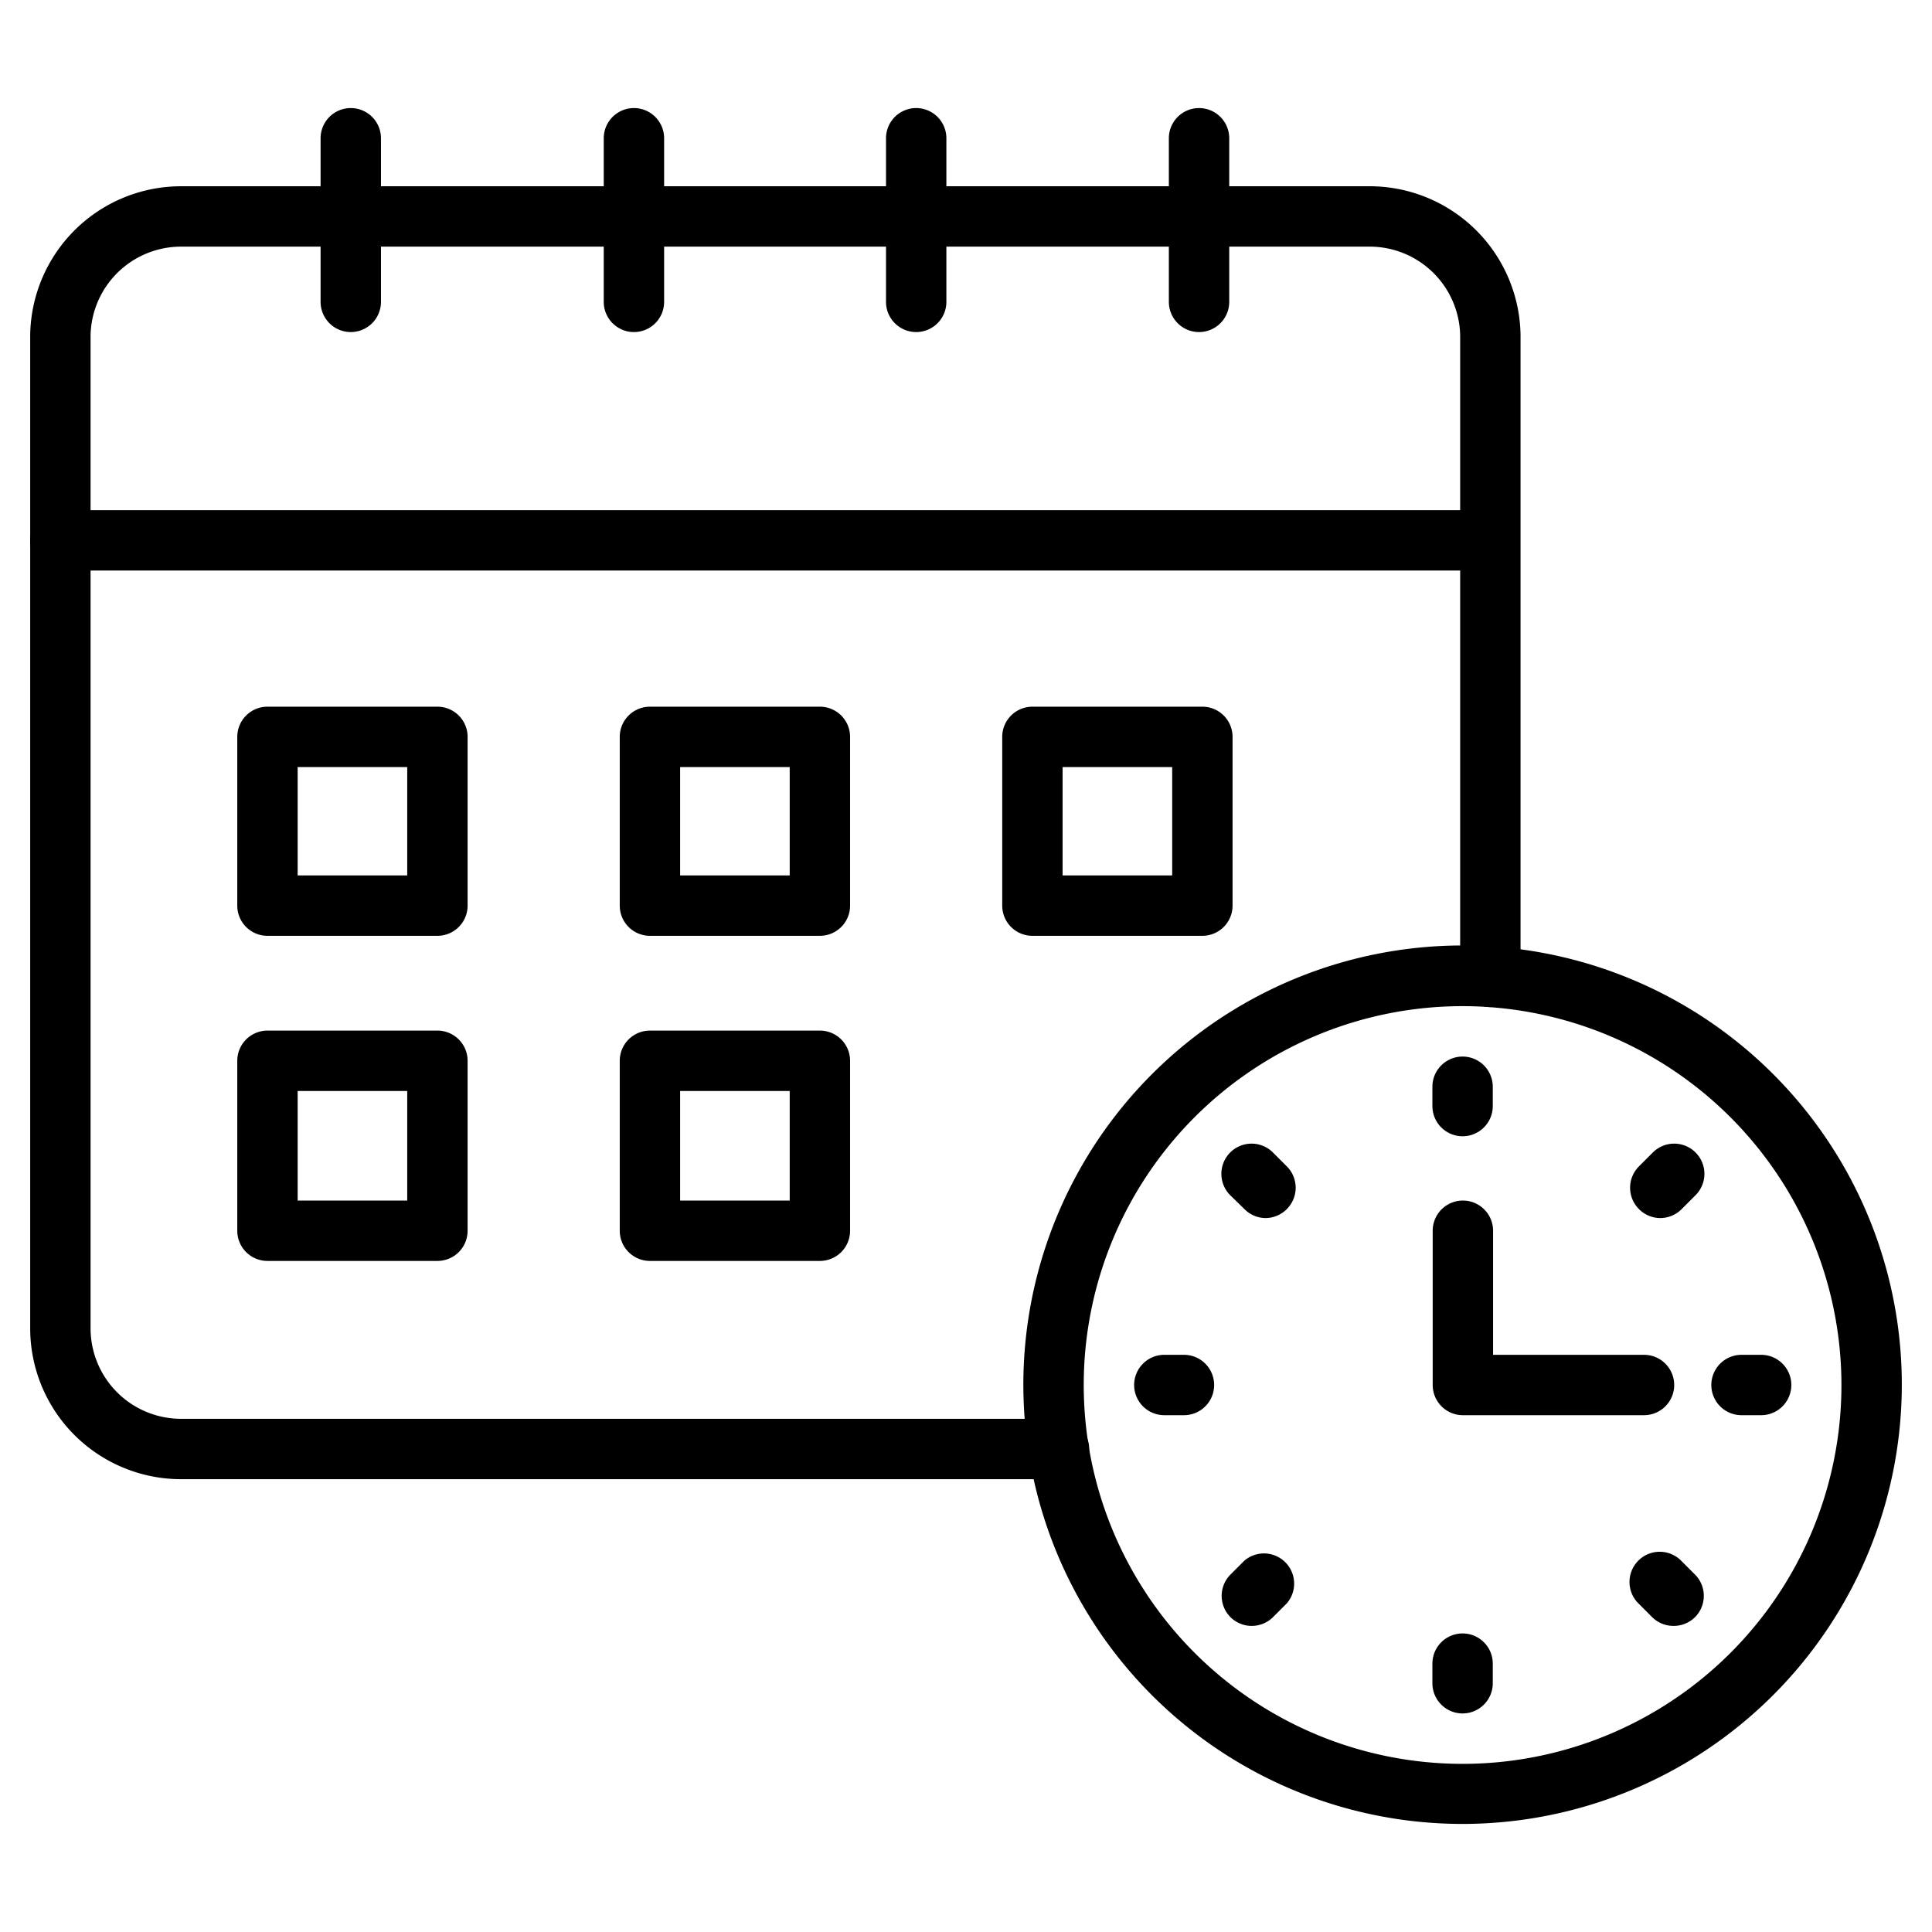
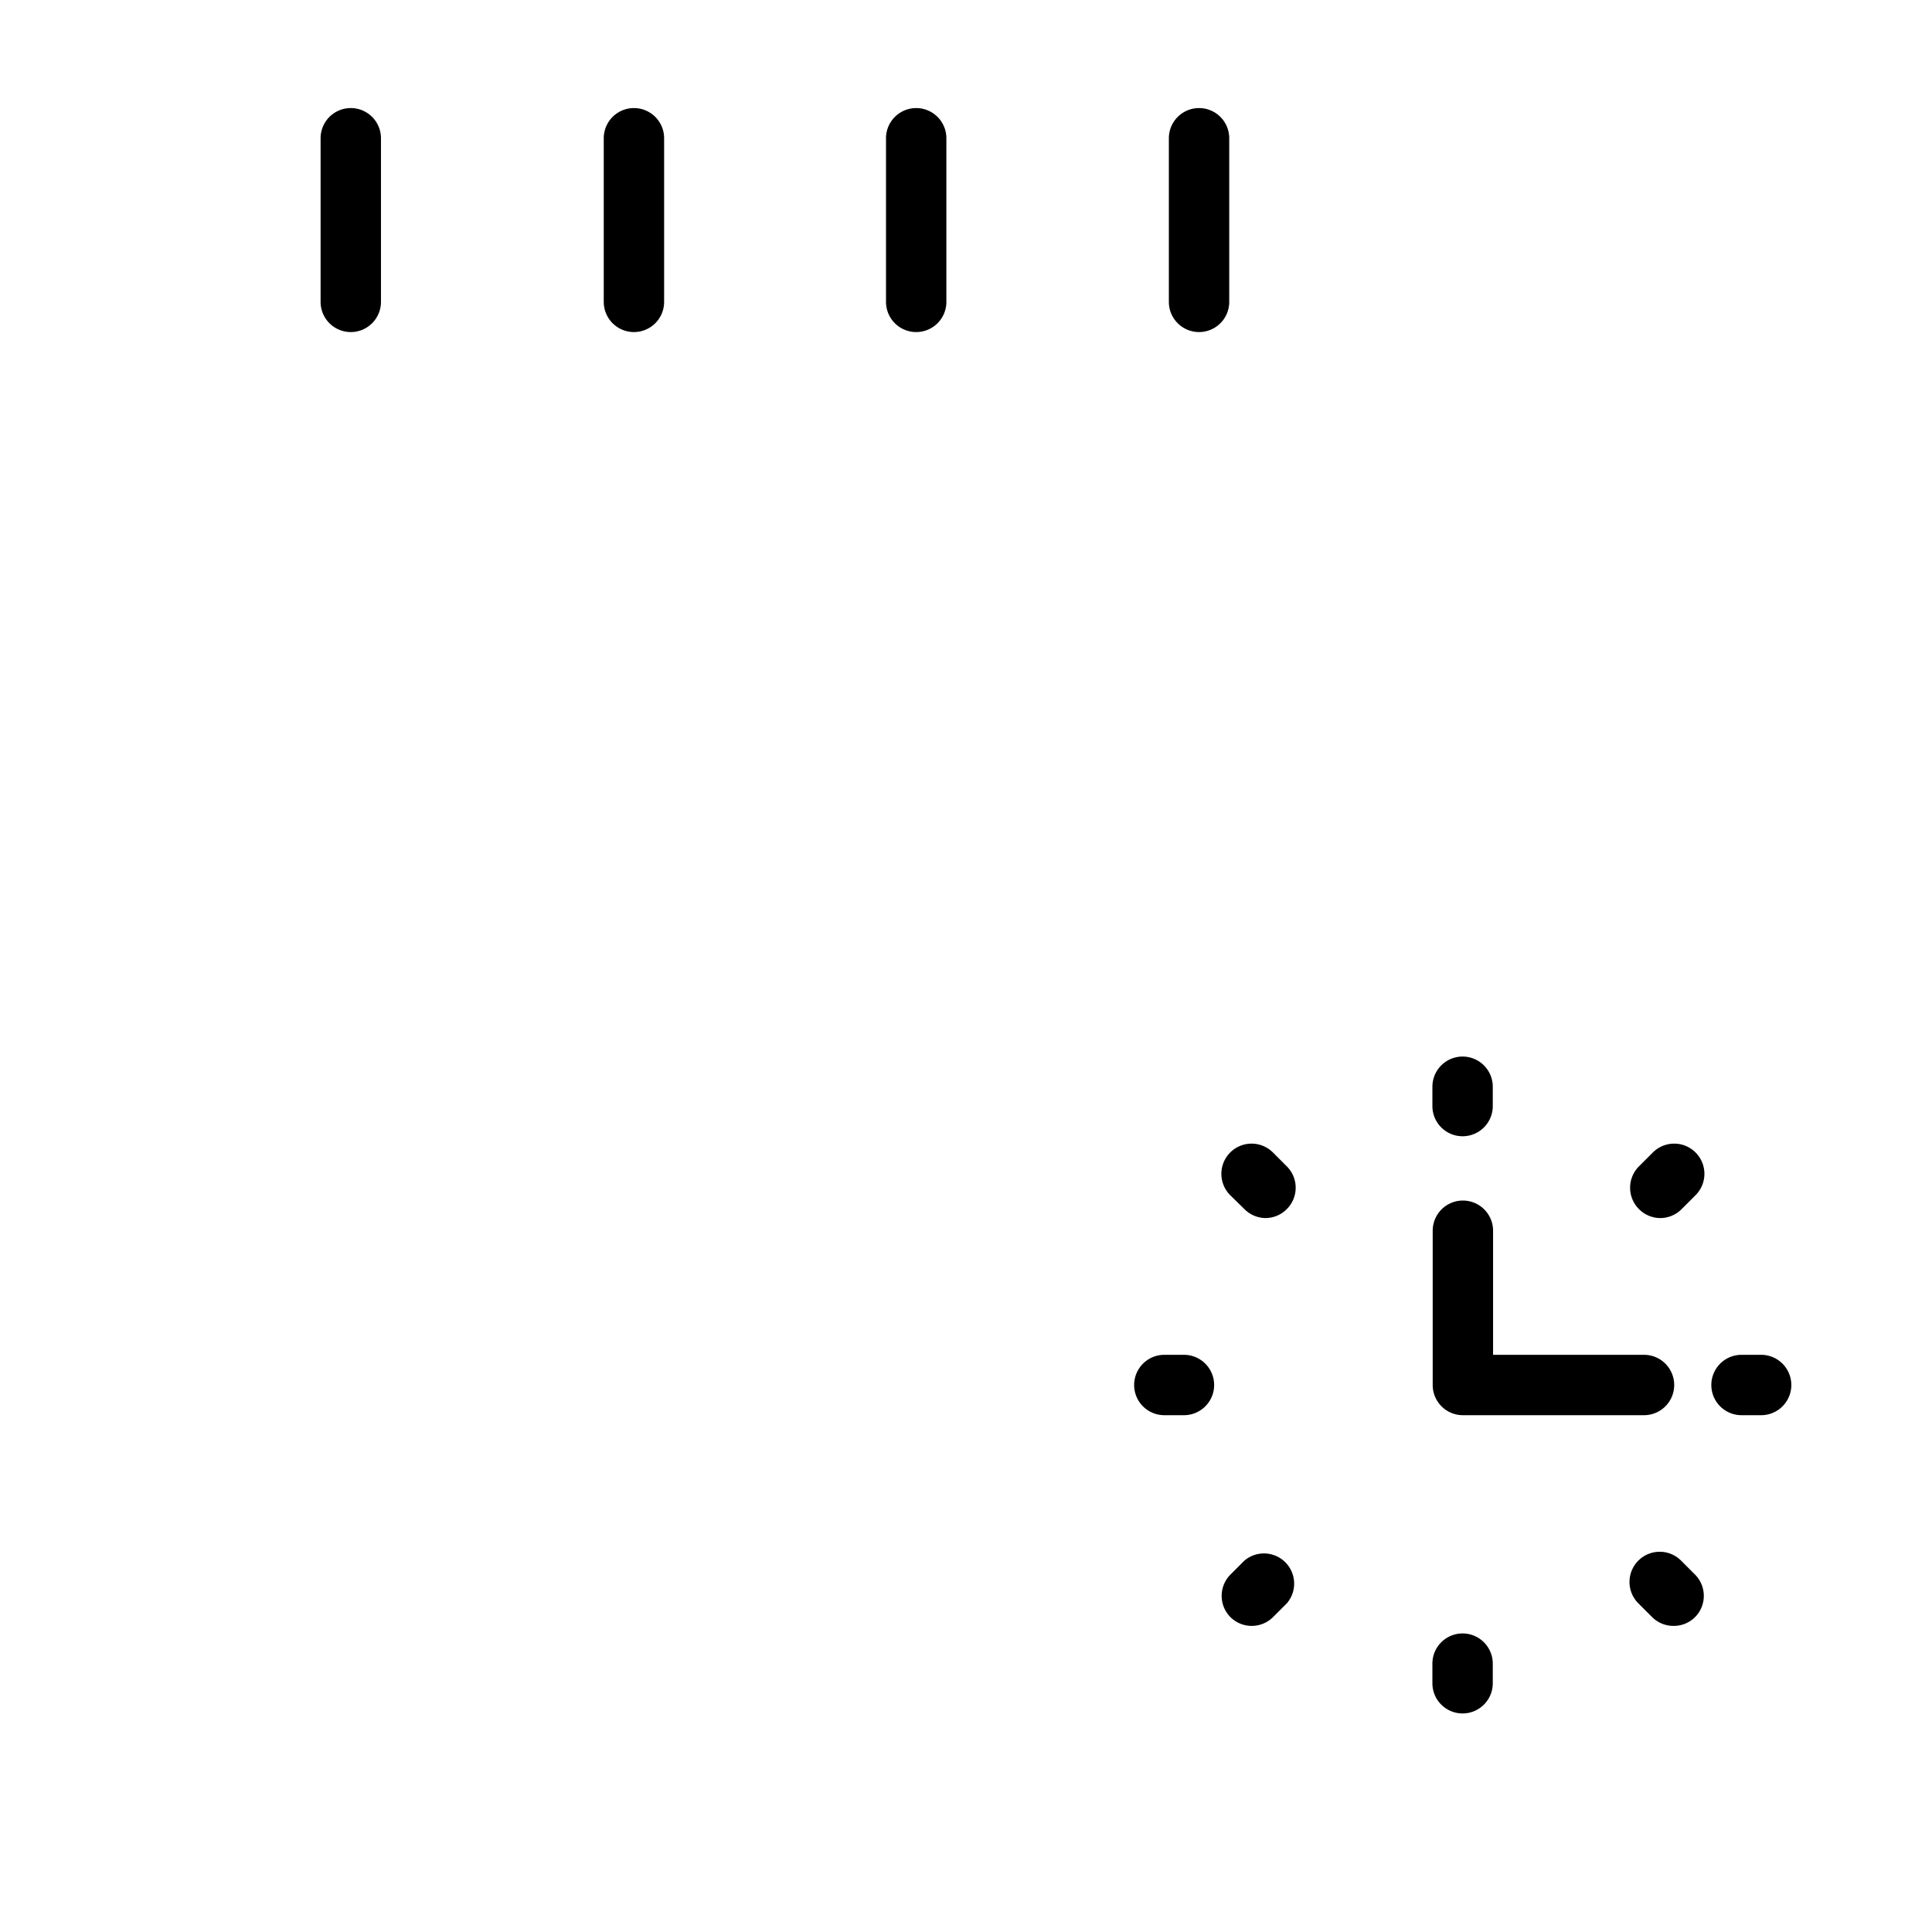
<svg xmlns="http://www.w3.org/2000/svg" data-name="Layer 1" viewBox="0 0 64 64">
-   <path d="M35.08,49H6a5,5,0,0,1-5-5V11.12A5,5,0,0,1,6,6.17H45.37a5,5,0,0,1,5,4.95V32.36a1,1,0,0,1-2,0V11.12a3,3,0,0,0-3-2.95H6a3,3,0,0,0-3,2.95V44a3,3,0,0,0,3,3H35.08a1,1,0,0,1,0,2Z" />
-   <path d="M49.33 18.9H2a1 1 0 010-2H49.33a1 1 0 010 2zM14.49 31H8.86a1 1 0 01-1-1V24.41a1 1 0 011-1h5.63a1 1 0 011 1V30A1 1 0 0114.49 31zM9.86 29h3.63V25.41H9.86zM27.16 31H21.53a1 1 0 01-1-1V24.41a1 1 0 011-1h5.63a1 1 0 011 1V30A1 1 0 0127.16 31zm-4.63-2h3.63V25.41H22.53zM39.83 31H34.2a1 1 0 01-1-1V24.41a1 1 0 011-1h5.63a1 1 0 011 1V30A1 1 0 0139.83 31zM35.2 29h3.63V25.41H35.2zM14.49 41.77H8.86a1 1 0 01-1-1V35.14a1 1 0 011-1h5.63a1 1 0 011 1v5.63A1 1 0 0114.49 41.77zm-4.63-2h3.63V36.14H9.86zM27.16 41.77H21.53a1 1 0 01-1-1V35.14a1 1 0 011-1h5.63a1 1 0 011 1v5.63A1 1 0 0127.16 41.77zm-4.63-2h3.63V36.14H22.53zM48.45 60.42A14.55 14.55 0 1163 45.88 14.56 14.56 0 0148.45 60.42zm0-27.09A12.55 12.55 0 1061 45.88 12.56 12.56 0 0048.45 33.33z" />
  <path d="M48.45 37.64a1 1 0 01-1-1V36a1 1 0 112 0v.65A1 1 0 0148.45 37.64zM48.45 56.76a1 1 0 01-1-1v-.65a1 1 0 012 0v.65A1 1 0 0148.45 56.76zM58.34 46.88h-.65a1 1 0 010-2h.65a1 1 0 010 2zM39.22 46.88h-.65a1 1 0 010-2h.65a1 1 0 010 2zM55 40.35a1 1 0 01-.71-.3 1 1 0 010-1.41l.46-.46a1 1 0 011.42 0 1 1 0 010 1.41l-.46.46A1 1 0 0155 40.35zM41.46 53.86a1 1 0 01-.7-.29 1 1 0 010-1.41l.46-.46a1 1 0 011.41 1.41l-.46.46A1 1 0 0141.46 53.86zM55.44 53.86a1 1 0 01-.71-.29l-.46-.46a1 1 0 010-1.41 1 1 0 011.42 0l.46.46a1 1 0 010 1.41A1 1 0 0155.44 53.86zM41.92 40.35a1 1 0 01-.7-.3l-.47-.46a1 1 0 011.42-1.41l.46.46a1 1 0 010 1.41A1 1 0 0141.92 40.35zM54.46 46.88h-6a1 1 0 01-1-1V40.77a1 1 0 112 0v4.11h5a1 1 0 010 2zM11.62 11a1 1 0 01-1-1V4.58a1 1 0 012 0V10A1 1 0 0111.62 11zM21 11a1 1 0 01-1-1V4.58a1 1 0 012 0V10A1 1 0 0121 11zM30.35 11a1 1 0 01-1-1V4.58a1 1 0 112 0V10A1 1 0 0130.35 11zM39.72 11a1 1 0 01-1-1V4.58a1 1 0 112 0V10A1 1 0 0139.72 11z" />
</svg>